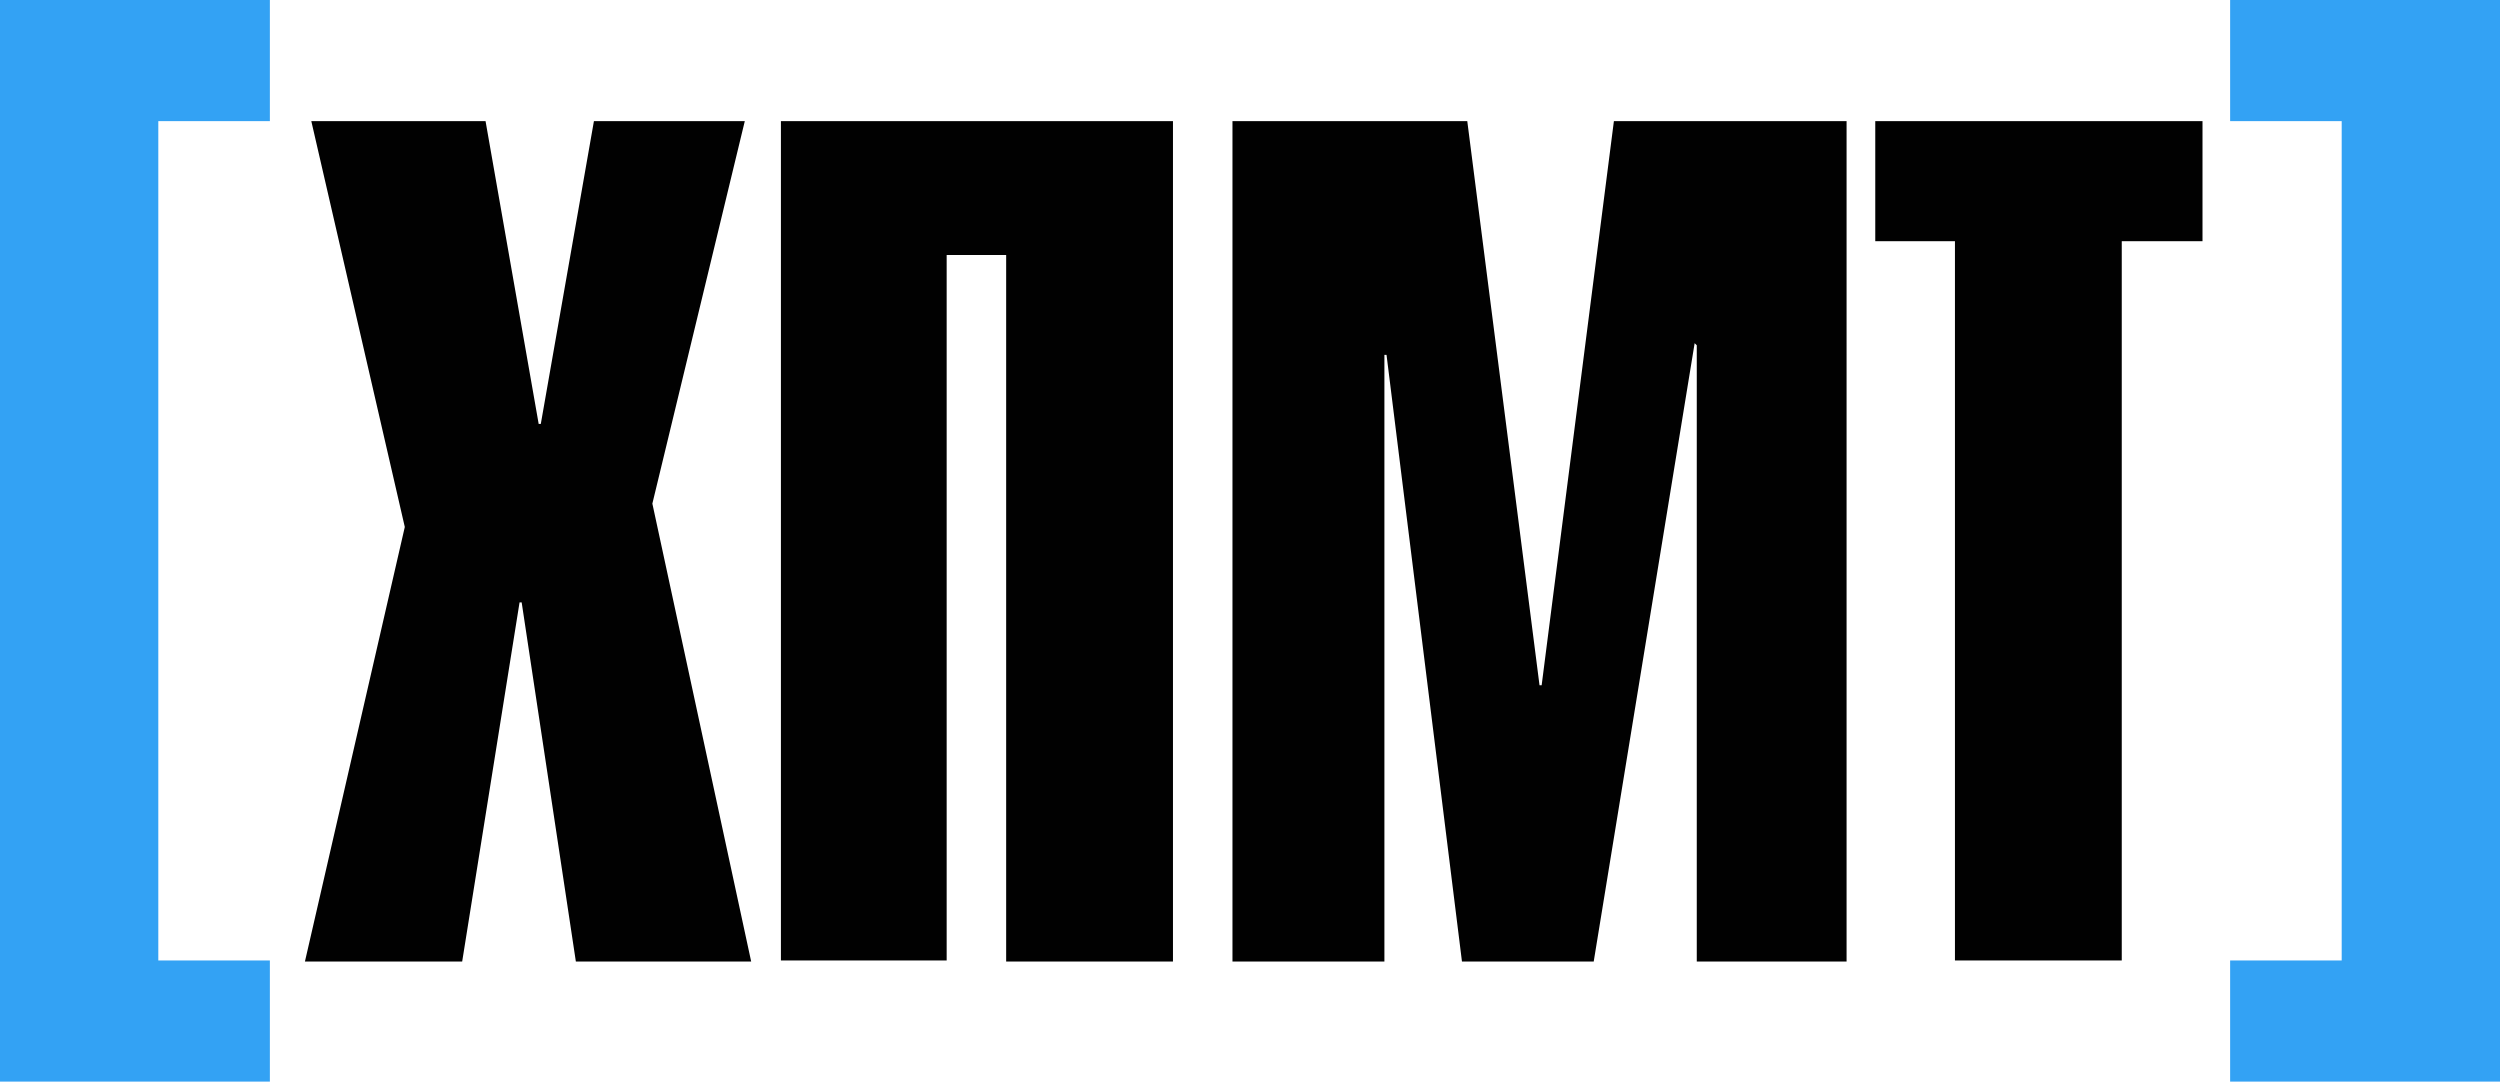
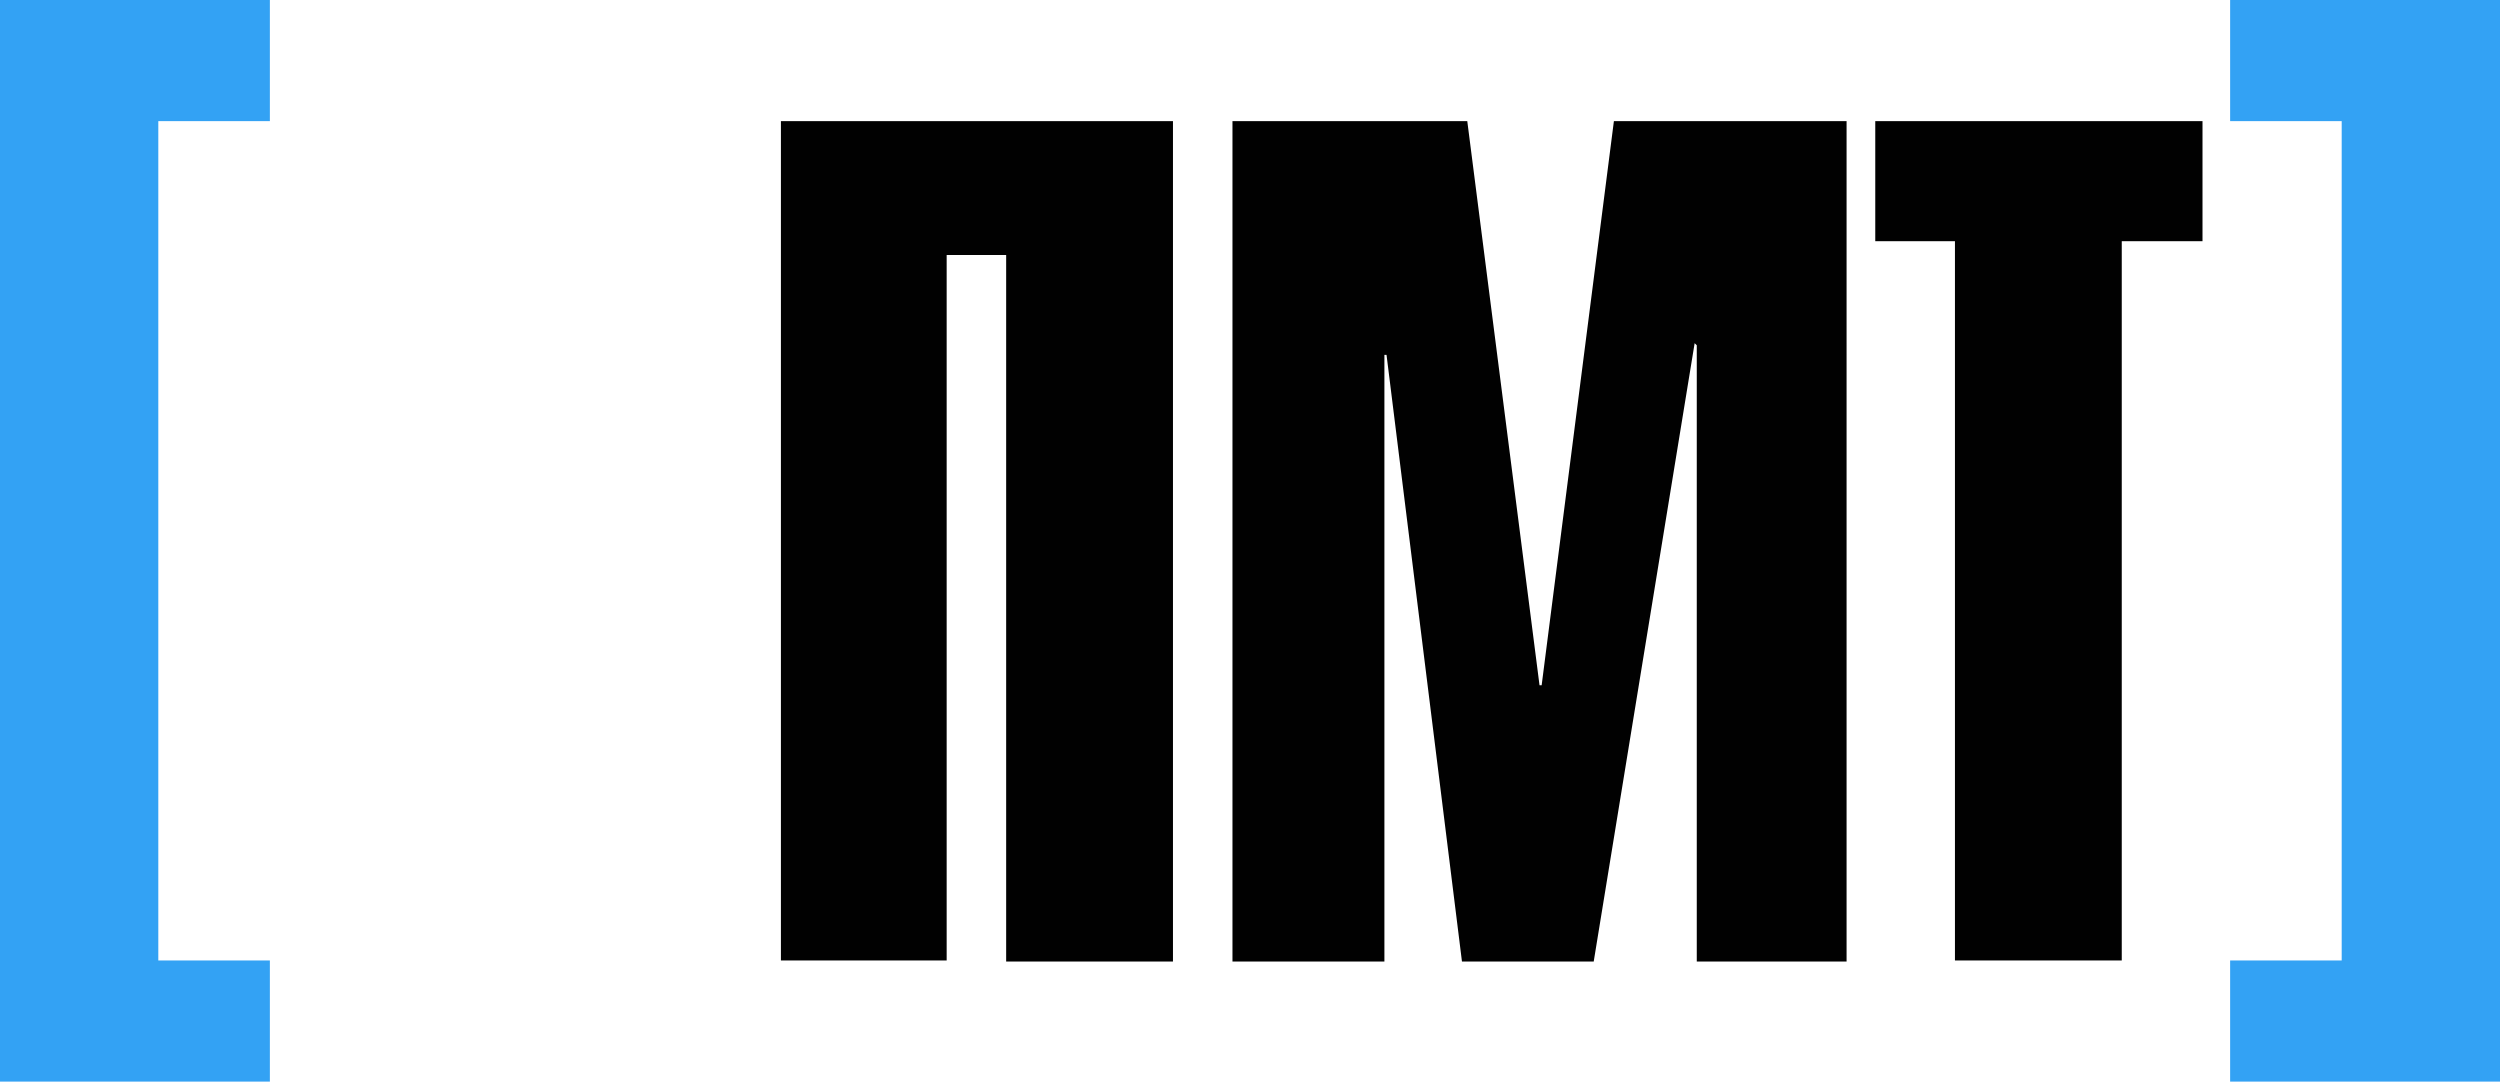
<svg xmlns="http://www.w3.org/2000/svg" id="Layer_1" data-name="Layer 1" viewBox="0 0 235.3 101.8">
  <defs>
    <style> .cls-1 { fill: #010101; } .cls-2 { fill: #33a2f4; } </style>
  </defs>
  <g>
-     <path class="cls-1" d="M45.7,11.4l5,28.5h.2l5-28.5h14.2l-8.7,36,9.3,43.1h-16.5l-5.1-33.8h-.2l-5.4,33.8h-14.8l9.4-40.9L29.3,11.4s16.4,0,16.4,0Z" />
    <path class="cls-1" d="M73.5,90.4V11.4h36.9V90.5h-15.7V24h-5.6V90.4h-15.6Z" />
    <path class="cls-1" d="M116,90.4V11.4h22.1l6.8,53.1h.2l6.8-53.1h21.9V90.5h-14.1V32.5l-.2-.2-9.5,58.2h-12.4l-7.1-57.1h-.2v57.1h-14.3v-.1Z" />
    <path class="cls-1" d="M199.6,90.4h-15.6V22.7h-7.5V11.4h30.8v11.3h-7.6V90.4h-.1Z" />
  </g>
  <polygon class="cls-2" points="235.3 0 209.9 0 209.9 11.4 220.4 11.4 220.4 90.4 209.9 90.4 209.9 101.8 235.3 101.8 235.3 0" />
  <polygon class="cls-2" points="0 0 25.4 0 25.4 11.4 14.9 11.4 14.9 90.4 25.4 90.4 25.4 101.8 0 101.8 0 0" />
</svg>